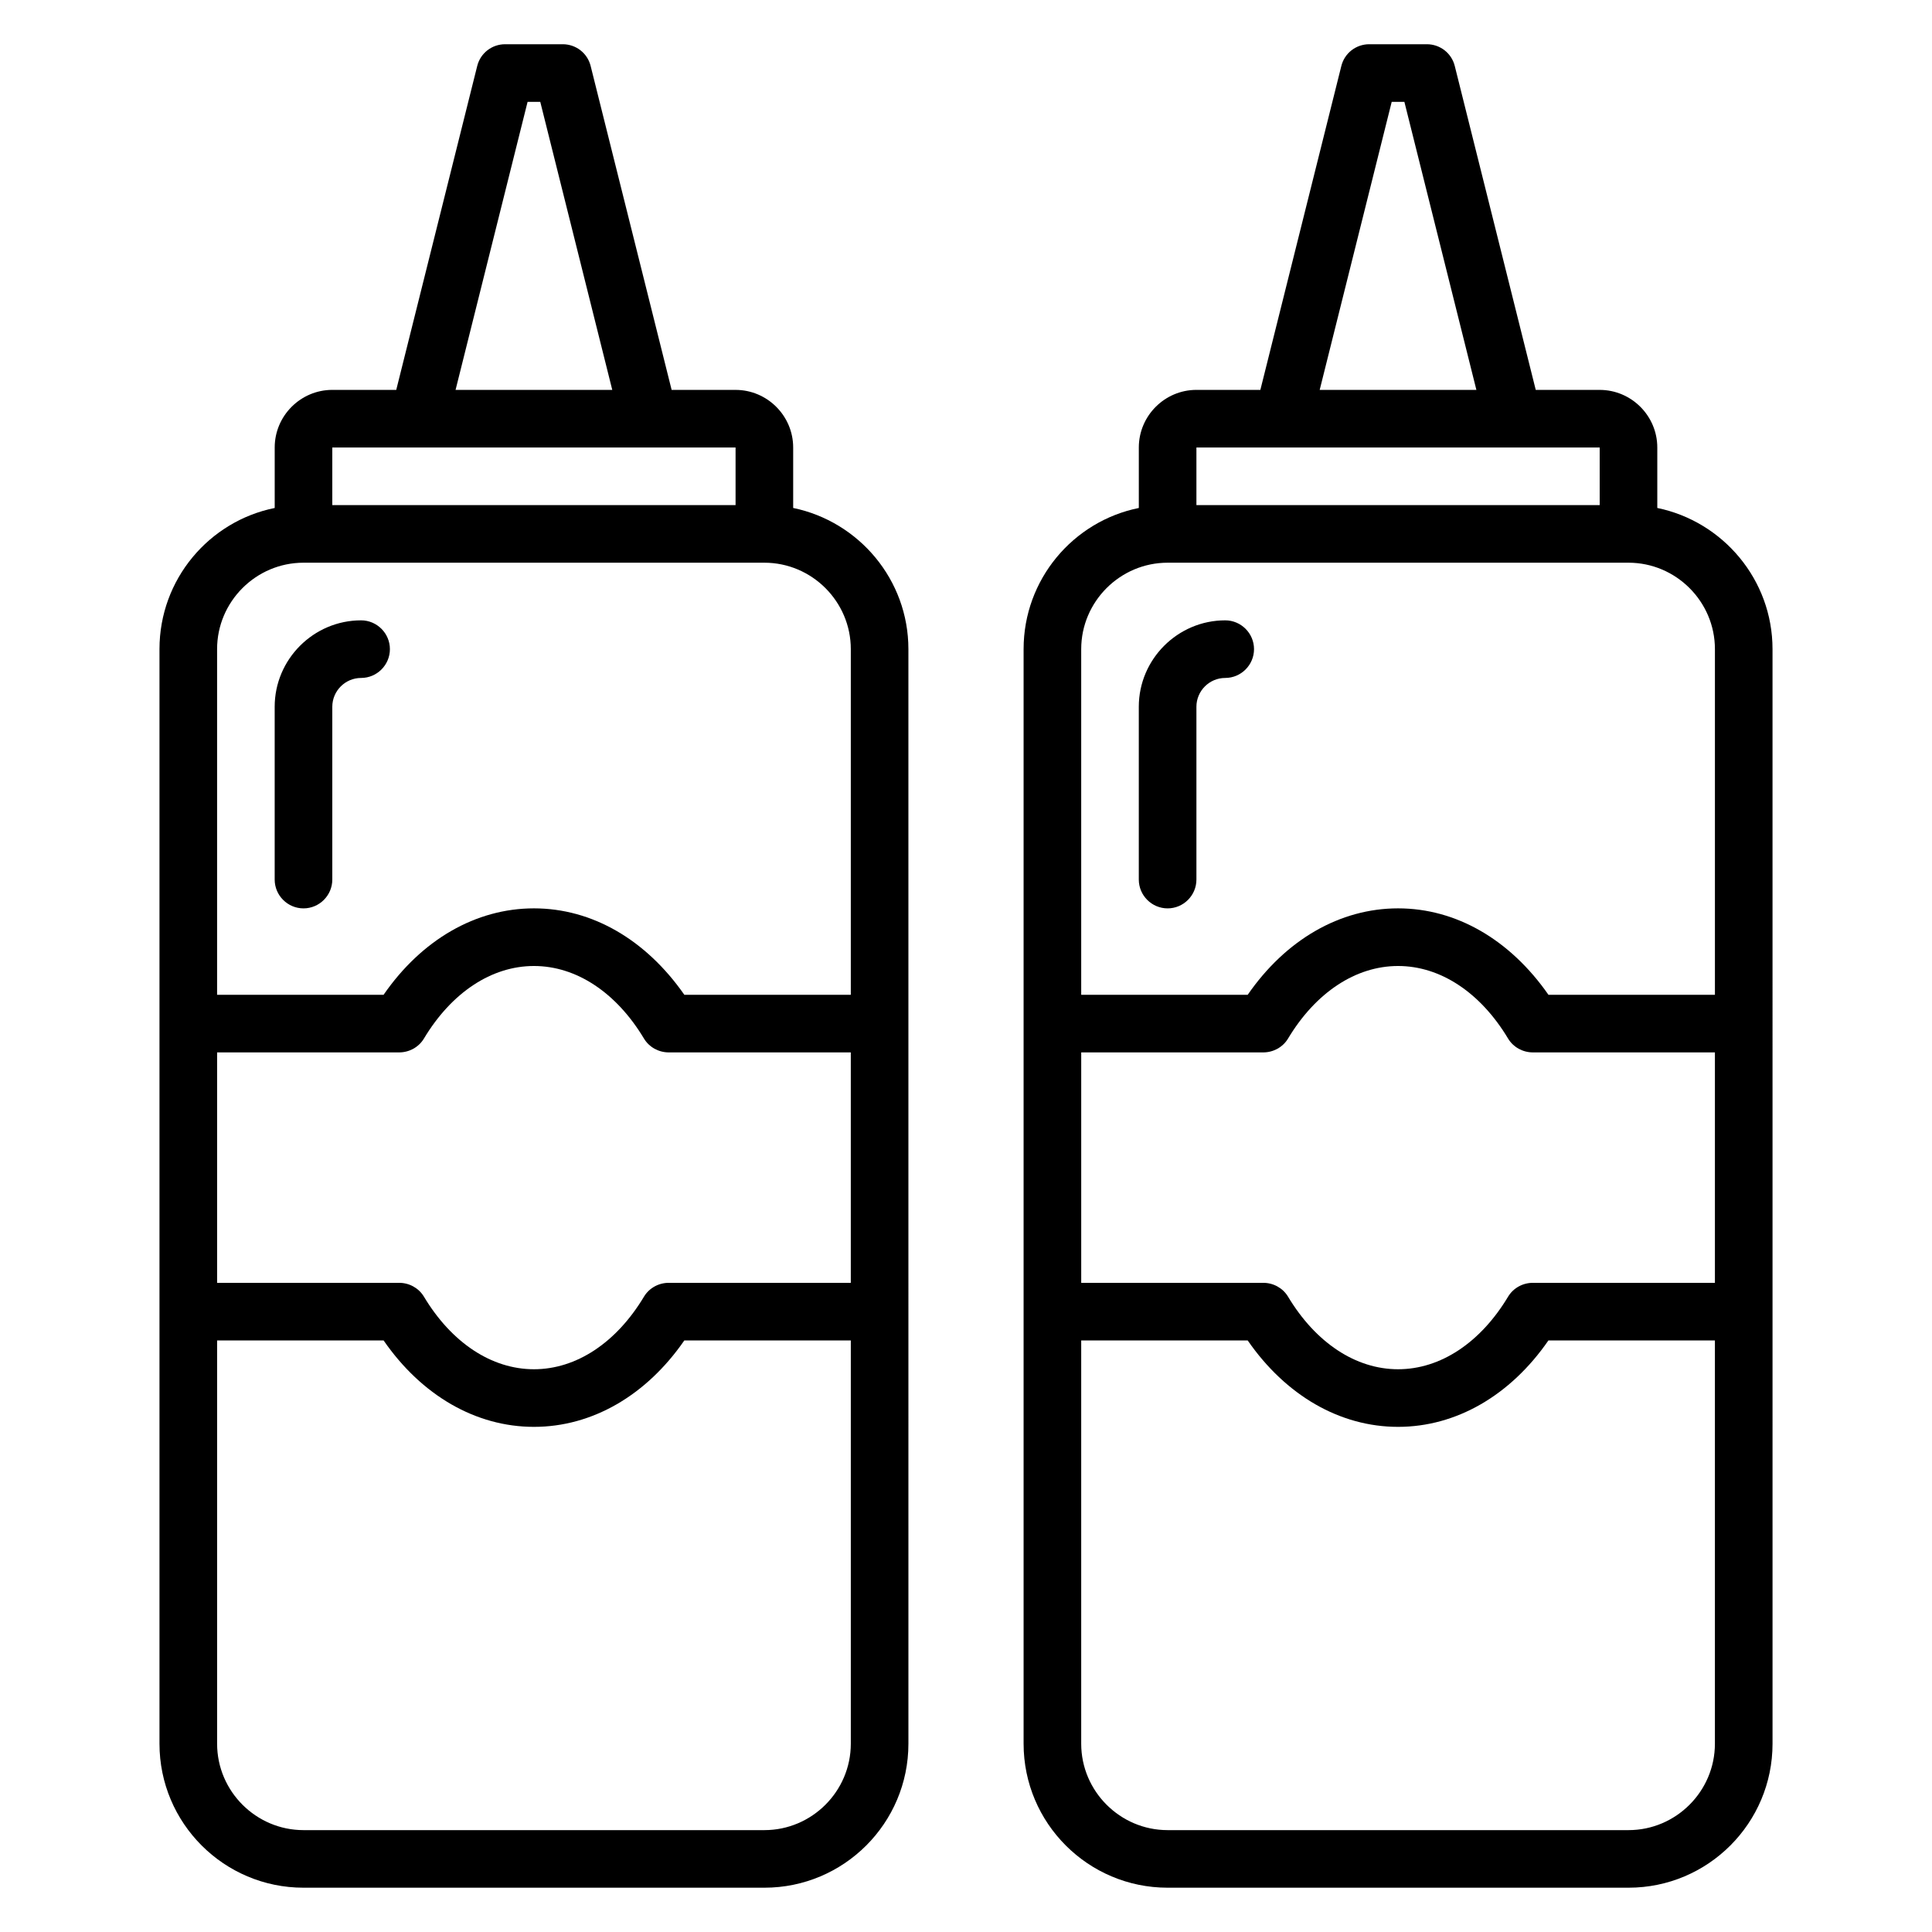
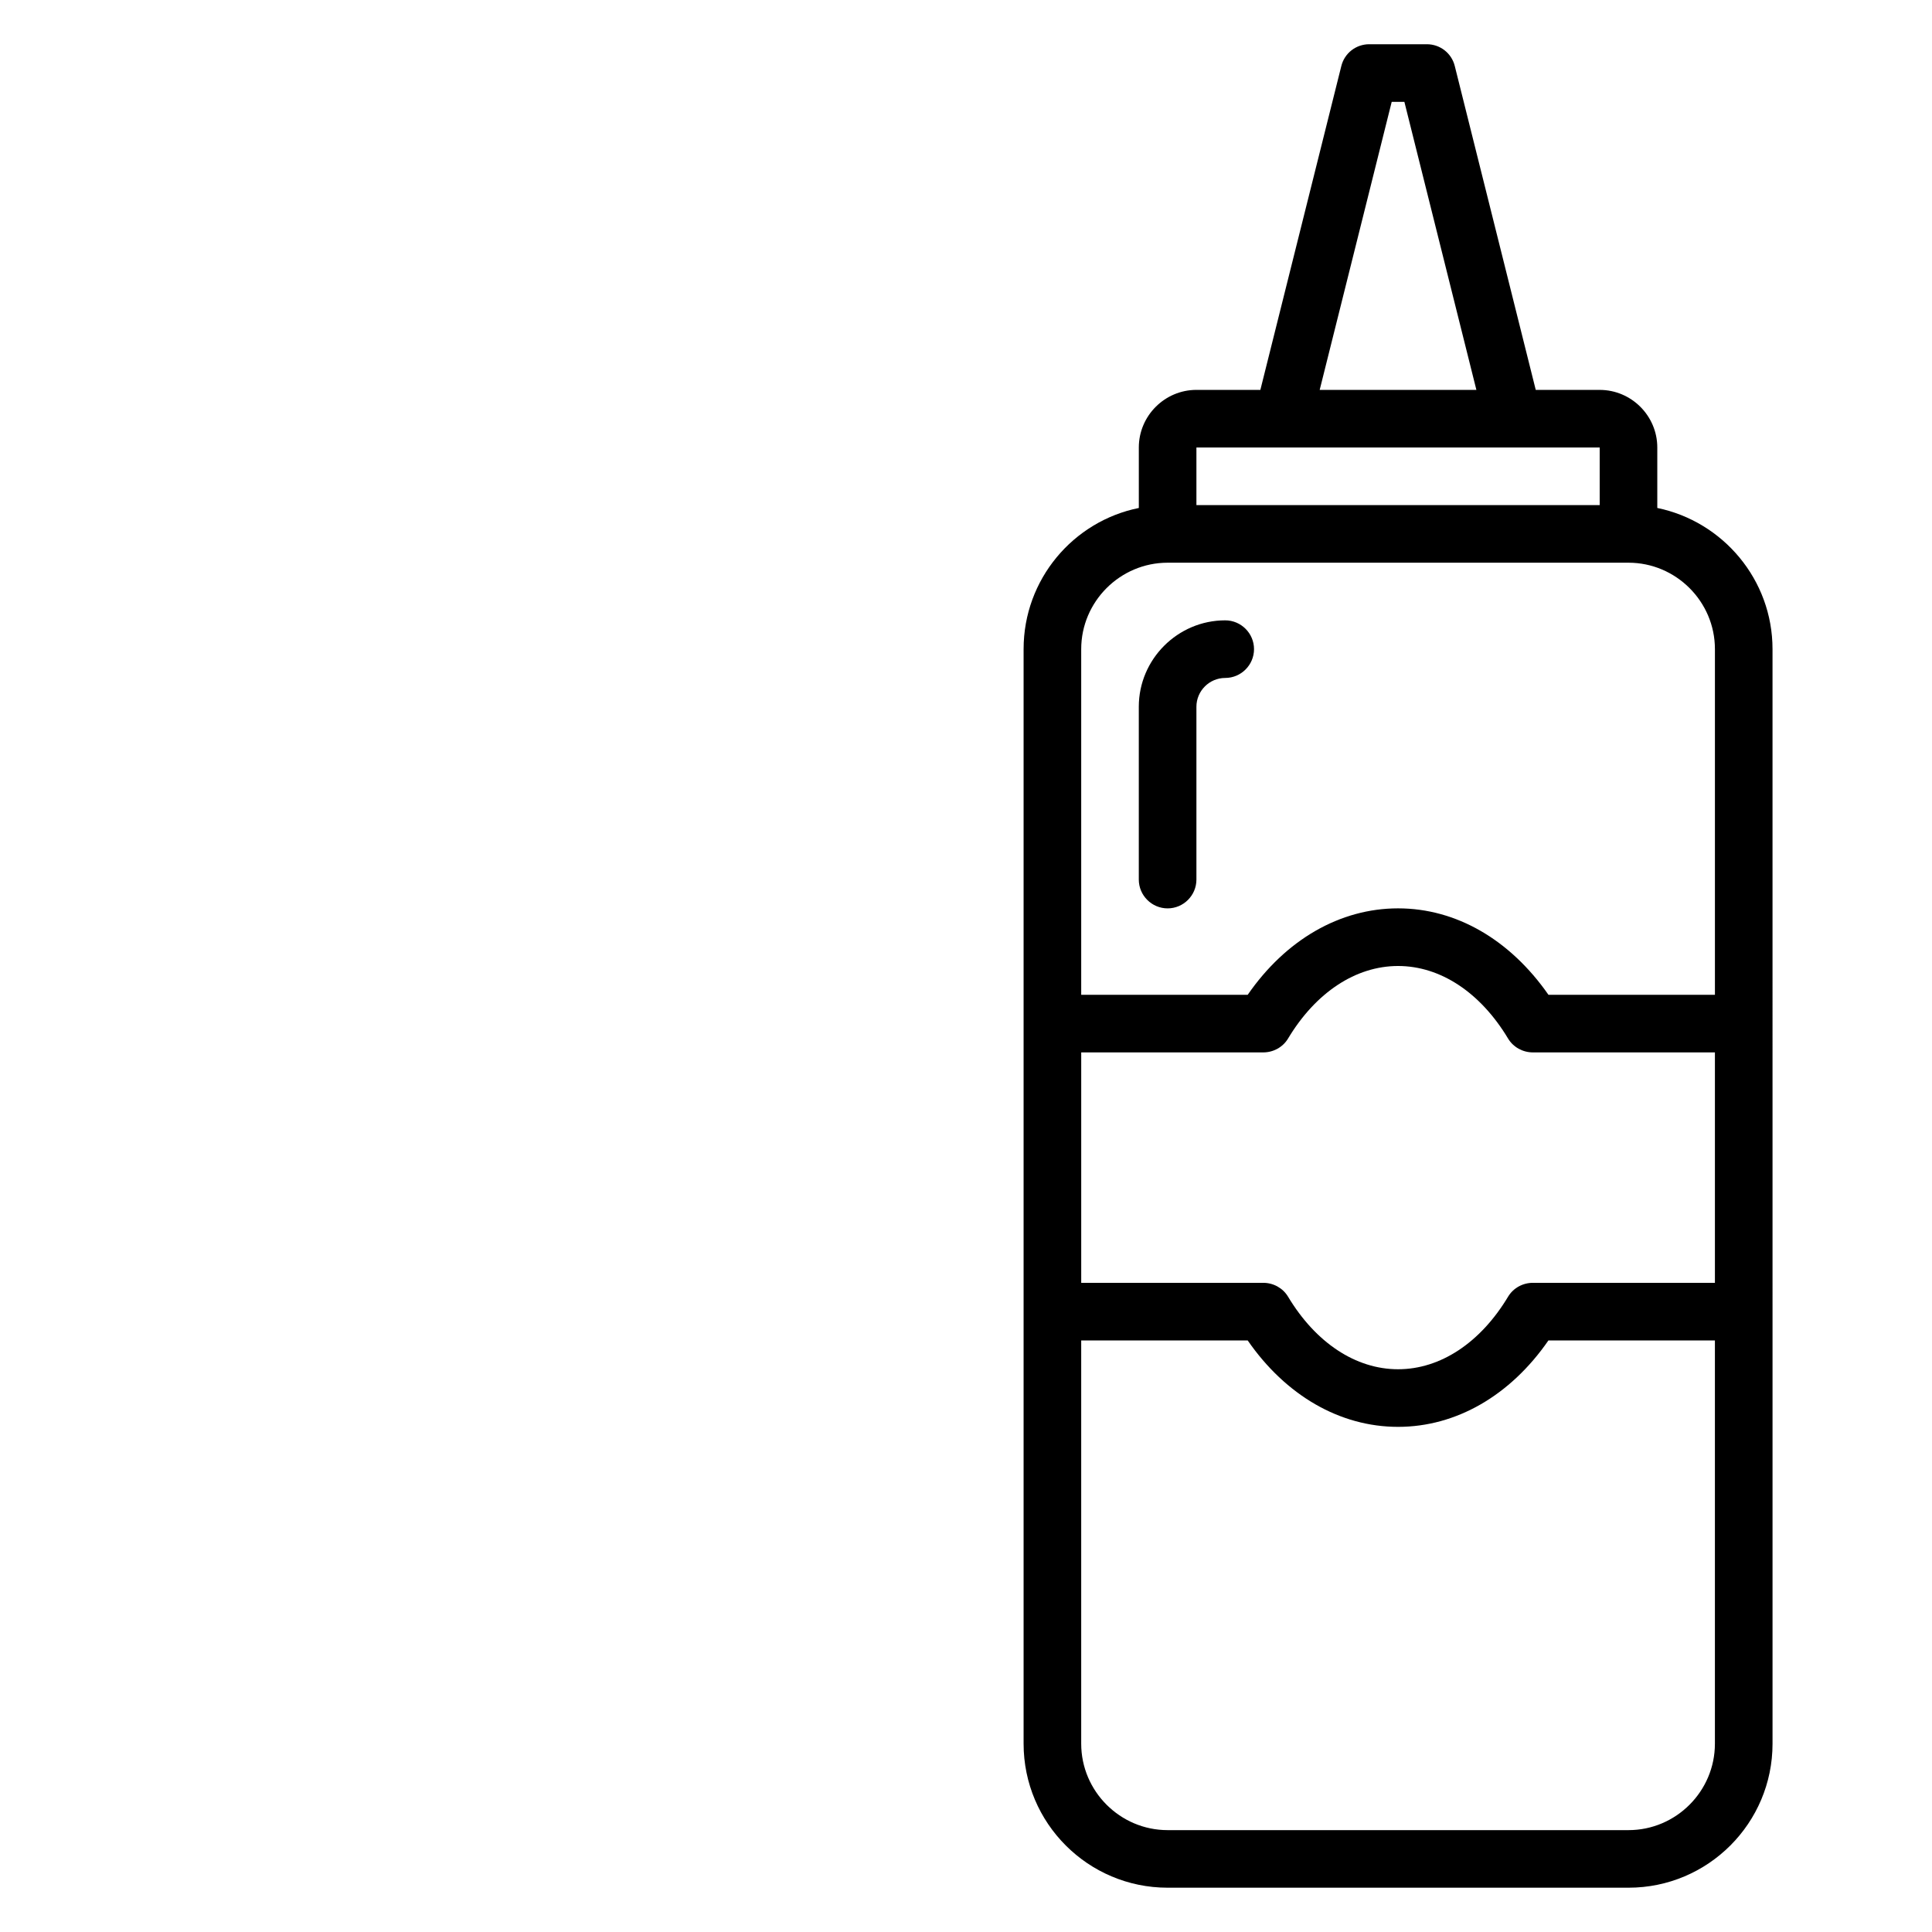
<svg xmlns="http://www.w3.org/2000/svg" fill="#000000" width="800px" height="800px" version="1.1" viewBox="144 144 512 512">
  <g>
-     <path d="m354.2 278.62v-16.027c0-8.398-6.871-15.266-15.266-15.266h-16.945l-21.453-85.805c-0.84-3.434-3.894-5.801-7.406-5.801h-15.266c-3.512 0-6.566 2.367-7.406 5.801l-21.449 85.801h-16.945c-8.398 0-15.266 6.871-15.266 15.266v16.031c-17.406 3.512-30.535 18.93-30.535 37.402v290.07c0 21.07 17.098 38.168 38.168 38.168h122.14c21.07 0 38.168-17.098 38.168-38.168l-0.004-290.07c0-18.398-13.129-33.816-30.531-37.406zm-70.383-107.63h3.359l19.082 76.336h-41.527zm-51.754 91.602h106.87v15.266h-106.87zm-7.633 30.531h122.14c12.594 0 22.902 10.305 22.902 22.902v91.602h-44.121c-10.152-14.578-24.426-22.902-39.848-22.902-15.418 0-29.77 8.32-39.848 22.902h-44.125v-91.602c0-12.598 10.305-22.902 22.902-22.902zm145.04 190.84h-48.242c-2.672 0-5.191 1.375-6.566 3.664-7.328 12.215-17.938 19.238-29.16 19.238s-21.832-7.023-29.16-19.238c-1.375-2.289-3.891-3.664-6.562-3.664h-48.246v-61.066h48.242c2.672 0 5.191-1.375 6.566-3.664 7.328-12.215 17.938-19.234 29.16-19.234s21.832 7.023 29.16 19.238c1.375 2.285 3.894 3.66 6.566 3.66h48.242zm-22.902 145.04h-122.13c-12.594 0-22.902-10.305-22.902-22.902v-106.87h44.121c10.078 14.578 24.426 22.902 39.848 22.902 15.418 0 29.77-8.32 39.848-22.902h44.121v106.87c0 12.598-10.305 22.902-22.902 22.902z" />
-     <path d="m224.43 384.73c4.199 0 7.633-3.434 7.633-7.633v-45.801c0-4.199 3.434-7.633 7.633-7.633 4.199 0 7.633-3.434 7.633-7.633s-3.434-7.633-7.633-7.633c-12.594 0-22.902 10.305-22.902 22.902v45.801c0.004 4.195 3.438 7.629 7.637 7.629z" />
    <path d="m583.2 278.62v-16.027c0-8.398-6.871-15.266-15.266-15.266h-16.945l-21.453-85.805c-0.84-3.434-3.894-5.801-7.406-5.801h-15.266c-3.512 0-6.566 2.367-7.406 5.801l-21.449 85.801h-16.945c-8.398 0-15.266 6.871-15.266 15.266v16.031c-17.406 3.512-30.535 18.93-30.535 37.402v290.07c0 21.07 17.098 38.168 38.168 38.168h122.14c21.07 0 38.168-17.098 38.168-38.168l-0.004-290.07c0-18.398-13.129-33.816-30.531-37.406zm-70.383-107.63h3.359l19.082 76.336h-41.527zm-51.754 91.602h106.87v15.266h-106.87zm-7.633 30.531h122.14c12.594 0 22.902 10.305 22.902 22.902v91.602h-44.121c-10.152-14.578-24.426-22.902-39.848-22.902-15.418 0-29.77 8.32-39.848 22.902h-44.125v-91.602c0-12.598 10.305-22.902 22.902-22.902zm145.04 190.84h-48.242c-2.672 0-5.191 1.375-6.566 3.664-7.328 12.215-17.938 19.238-29.16 19.238s-21.832-7.023-29.16-19.238c-1.375-2.289-3.891-3.664-6.562-3.664h-48.246v-61.066h48.242c2.672 0 5.191-1.375 6.566-3.664 7.328-12.215 17.941-19.234 29.16-19.234 11.223 0 21.832 7.023 29.16 19.238 1.375 2.285 3.894 3.66 6.566 3.66h48.242zm-22.898 145.04h-122.14c-12.594 0-22.902-10.305-22.902-22.902v-106.87h44.121c10.078 14.578 24.426 22.902 39.848 22.902 15.418 0 29.77-8.32 39.848-22.902h44.121v106.87c0 12.598-10.305 22.902-22.898 22.902z" />
    <path d="m453.43 384.73c4.199 0 7.633-3.434 7.633-7.633v-45.801c0-4.199 3.434-7.633 7.633-7.633s7.633-3.434 7.633-7.633-3.434-7.633-7.633-7.633c-12.594 0-22.902 10.305-22.902 22.902v45.801c0.004 4.195 3.438 7.629 7.637 7.629z" />
  </g>
</svg>